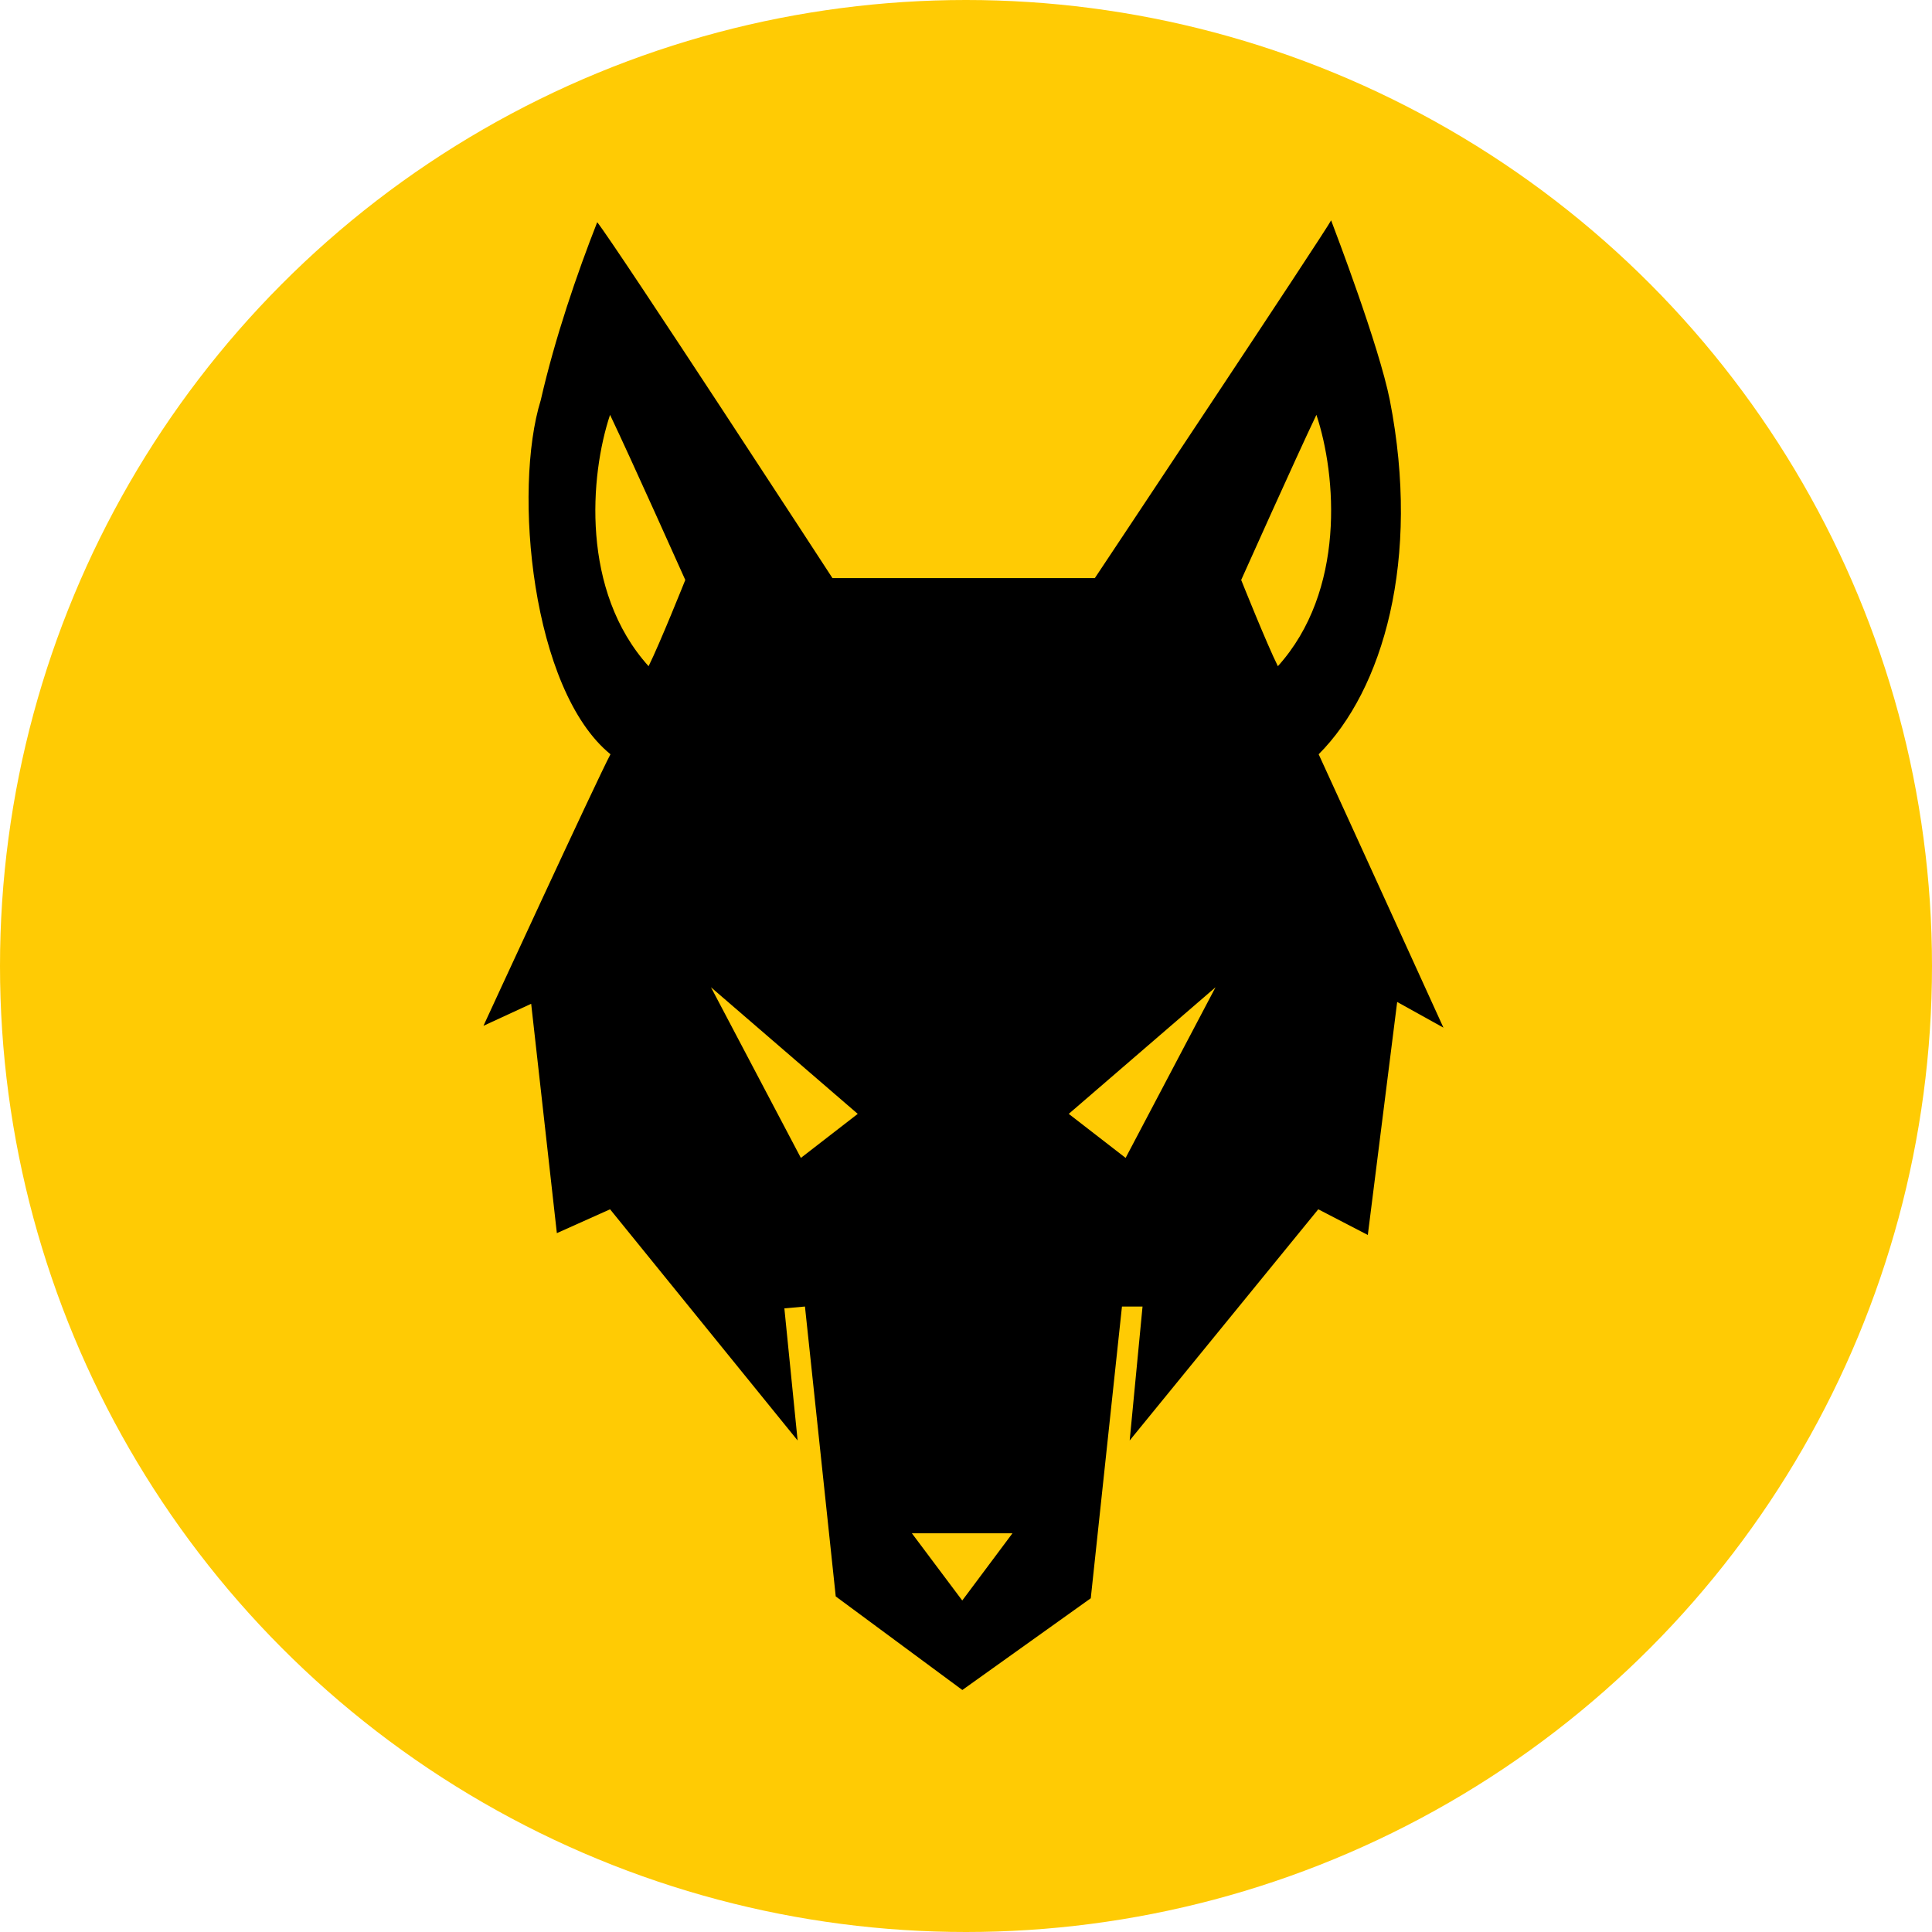
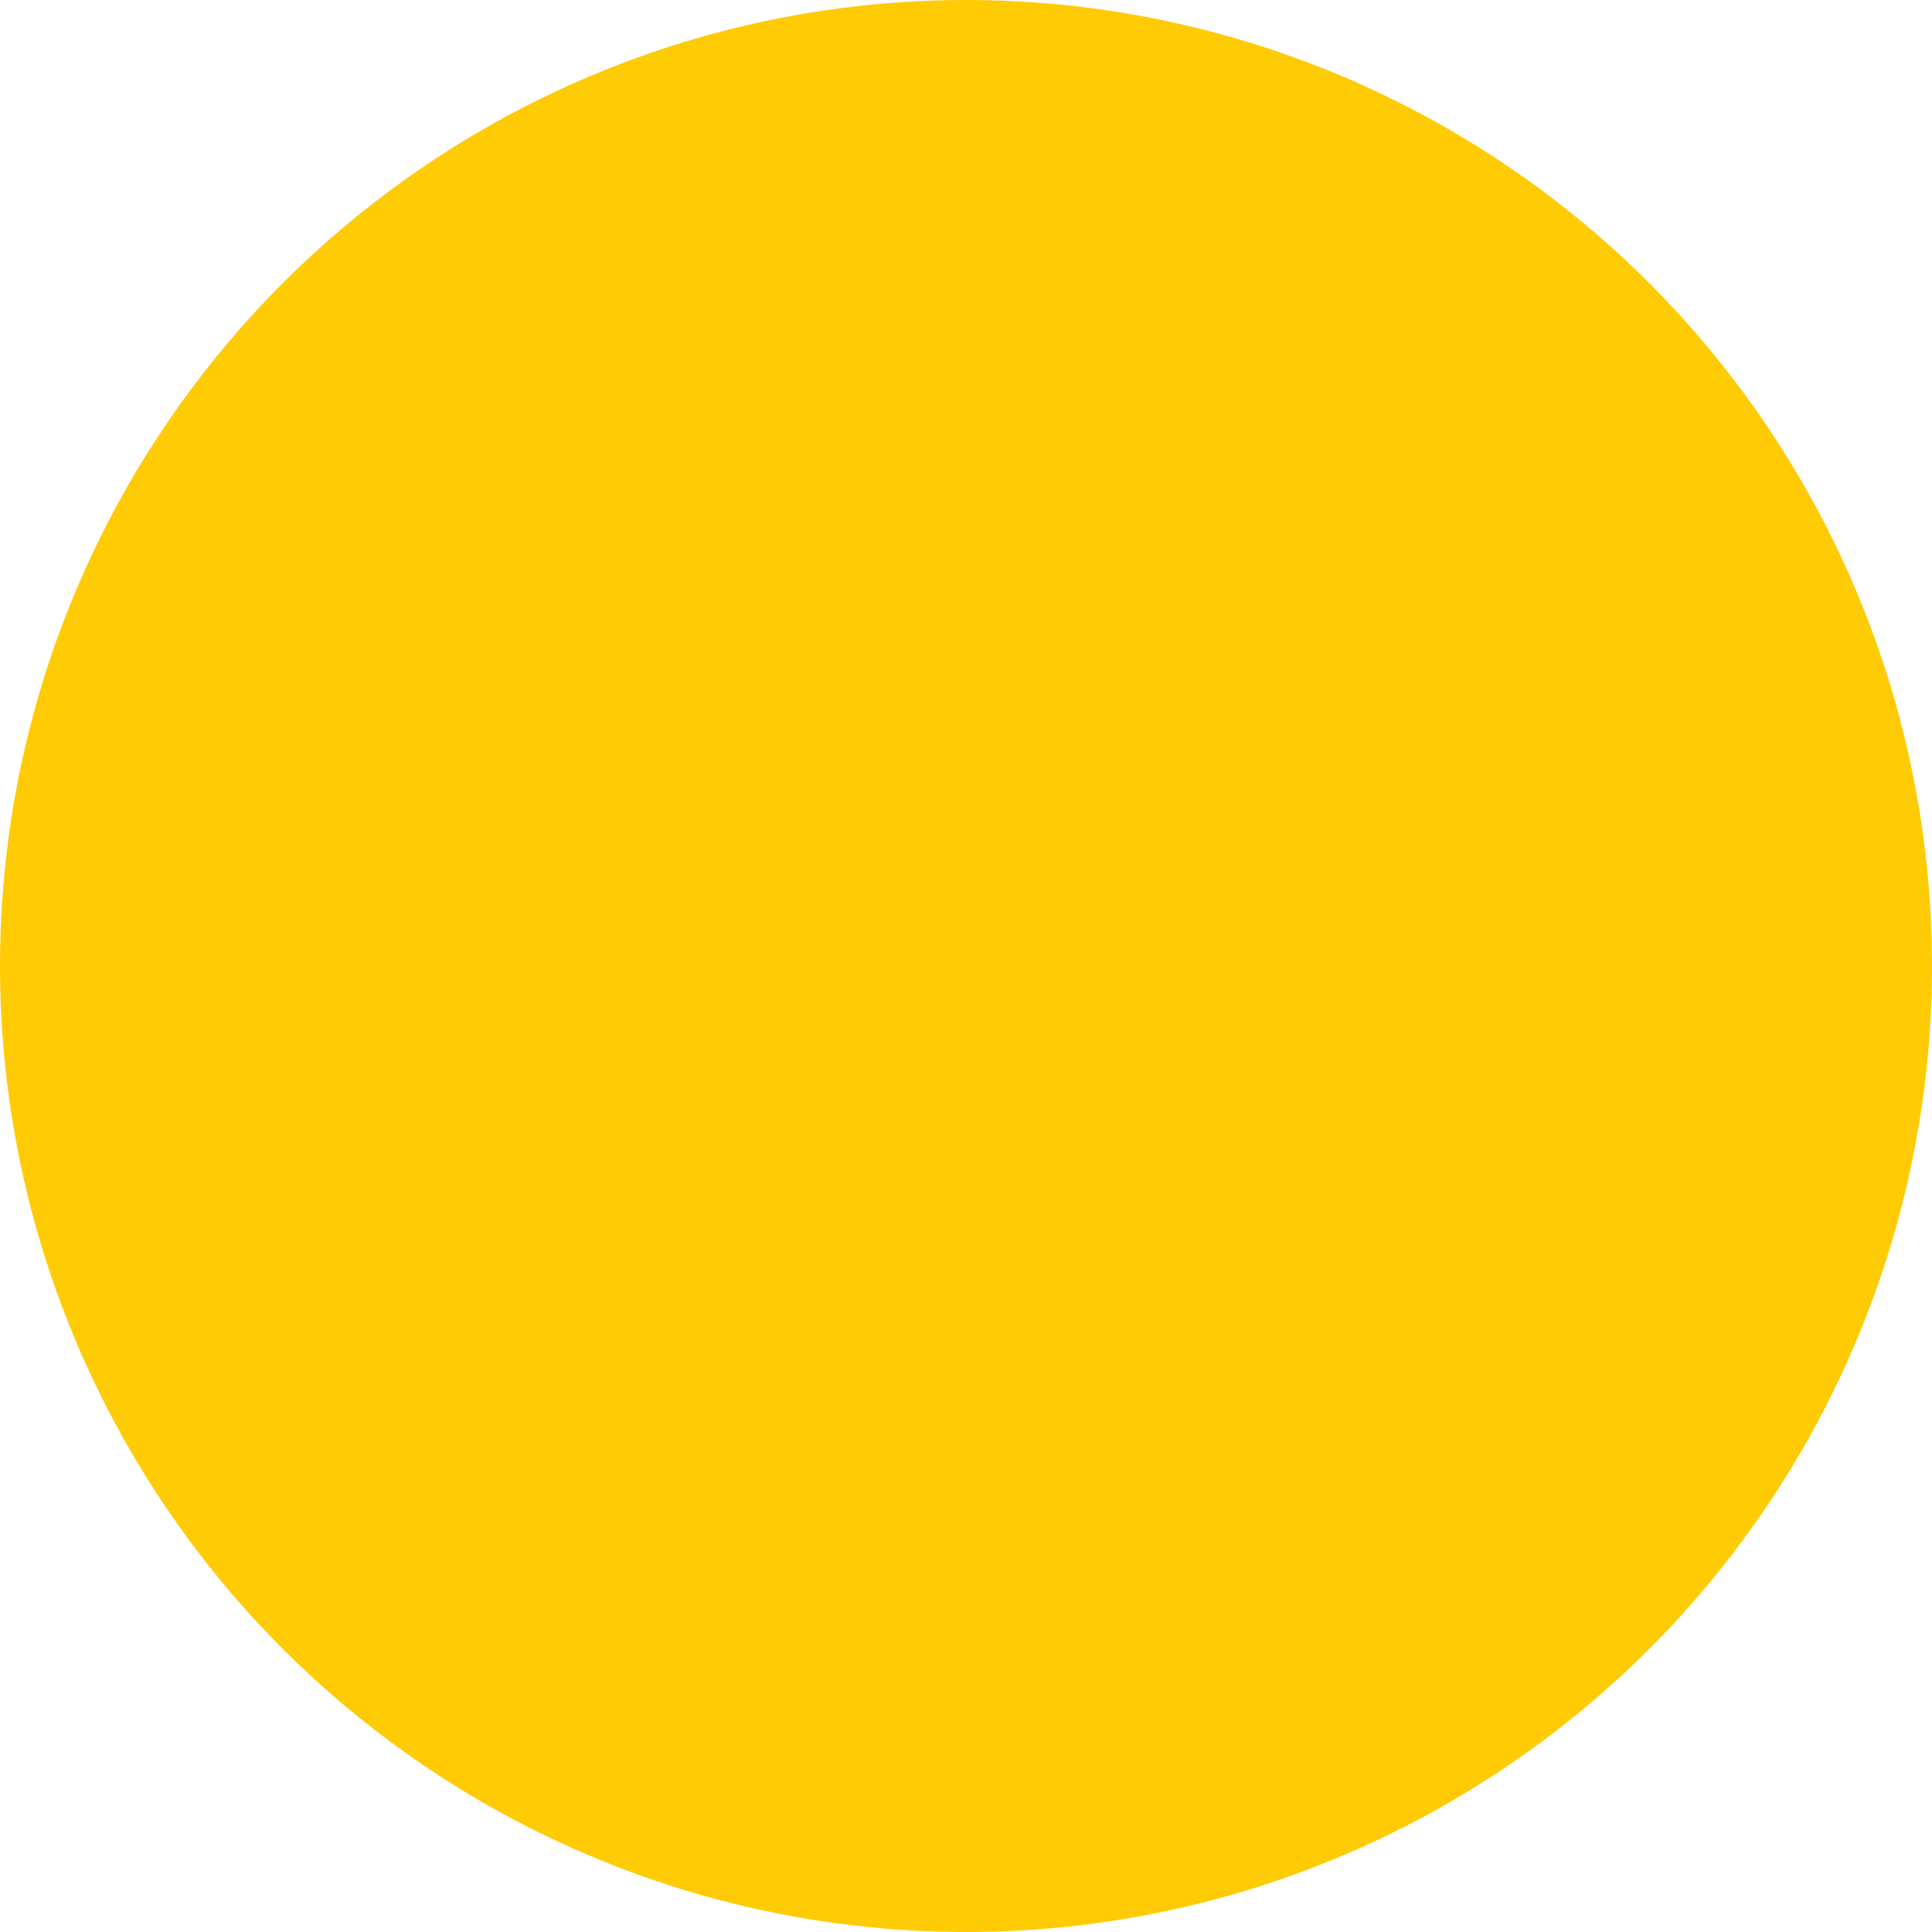
<svg xmlns="http://www.w3.org/2000/svg" version="1.1" id="Wolfskopf" x="0px" y="0px" width="2000px" height="2000px" viewBox="-130 572 2000 2000" style="enable-background:new -130 572 2000 2000;" xml:space="preserve">
  <circle id="Gelber_Kreis" style="fill:#FFCB04;" cx="870" cy="1572" r="1000" />
-   <path id="Kopf" d="M488.234,802.007c20.895,26.593,243.54,368.473,243.54,368.473h271.579c0,0,238.921-358.974,244.619-370.37  c4.167,11.129,49.379,129.156,60.774,186.137c32.291,165.242-7.194,300.097-73.673,366.57  c22.792,49.384,129.162,283.002,129.162,283.002l-47.888-26.592l-30.394,241.219l-51.282-26.593l-195.229,239.316l13.305-138.649  h-21.301l-32.291,301.994l-132.951,94.963l-131.055-96.865l-31.867-300.092l-21.317,1.897l13.711,136.752l-194.144-239.316  l-55.083,24.69l-26.593-237.425l-49.385,22.792c0,0,118.184-256.404,131.478-281.1c-81.67-66.473-101.084-273.505-72.171-366.57  C444.547,921.665,467.339,855.187,488.234,802.007z M541.413,1261.643c11.396-22.792,37.989-89.271,37.989-89.271  s-56.98-127.254-77.875-170.94C480.639,1064.115,471.14,1183.773,541.413,1261.643z M1232.737,1001.438  c-20.89,43.687-77.869,170.939-77.869,170.939s26.587,66.479,37.982,89.271C1263.123,1183.773,1253.631,1064.115,1232.737,1001.438z   M605.994,1594.024l93.065,176.638l58.878-45.584L605.994,1594.024z M1035.242,1770.662l93.065-176.638L976.36,1725.078   M918.111,2159.229H813.955l52.166,69.611L918.111,2159.229z" />
</svg>